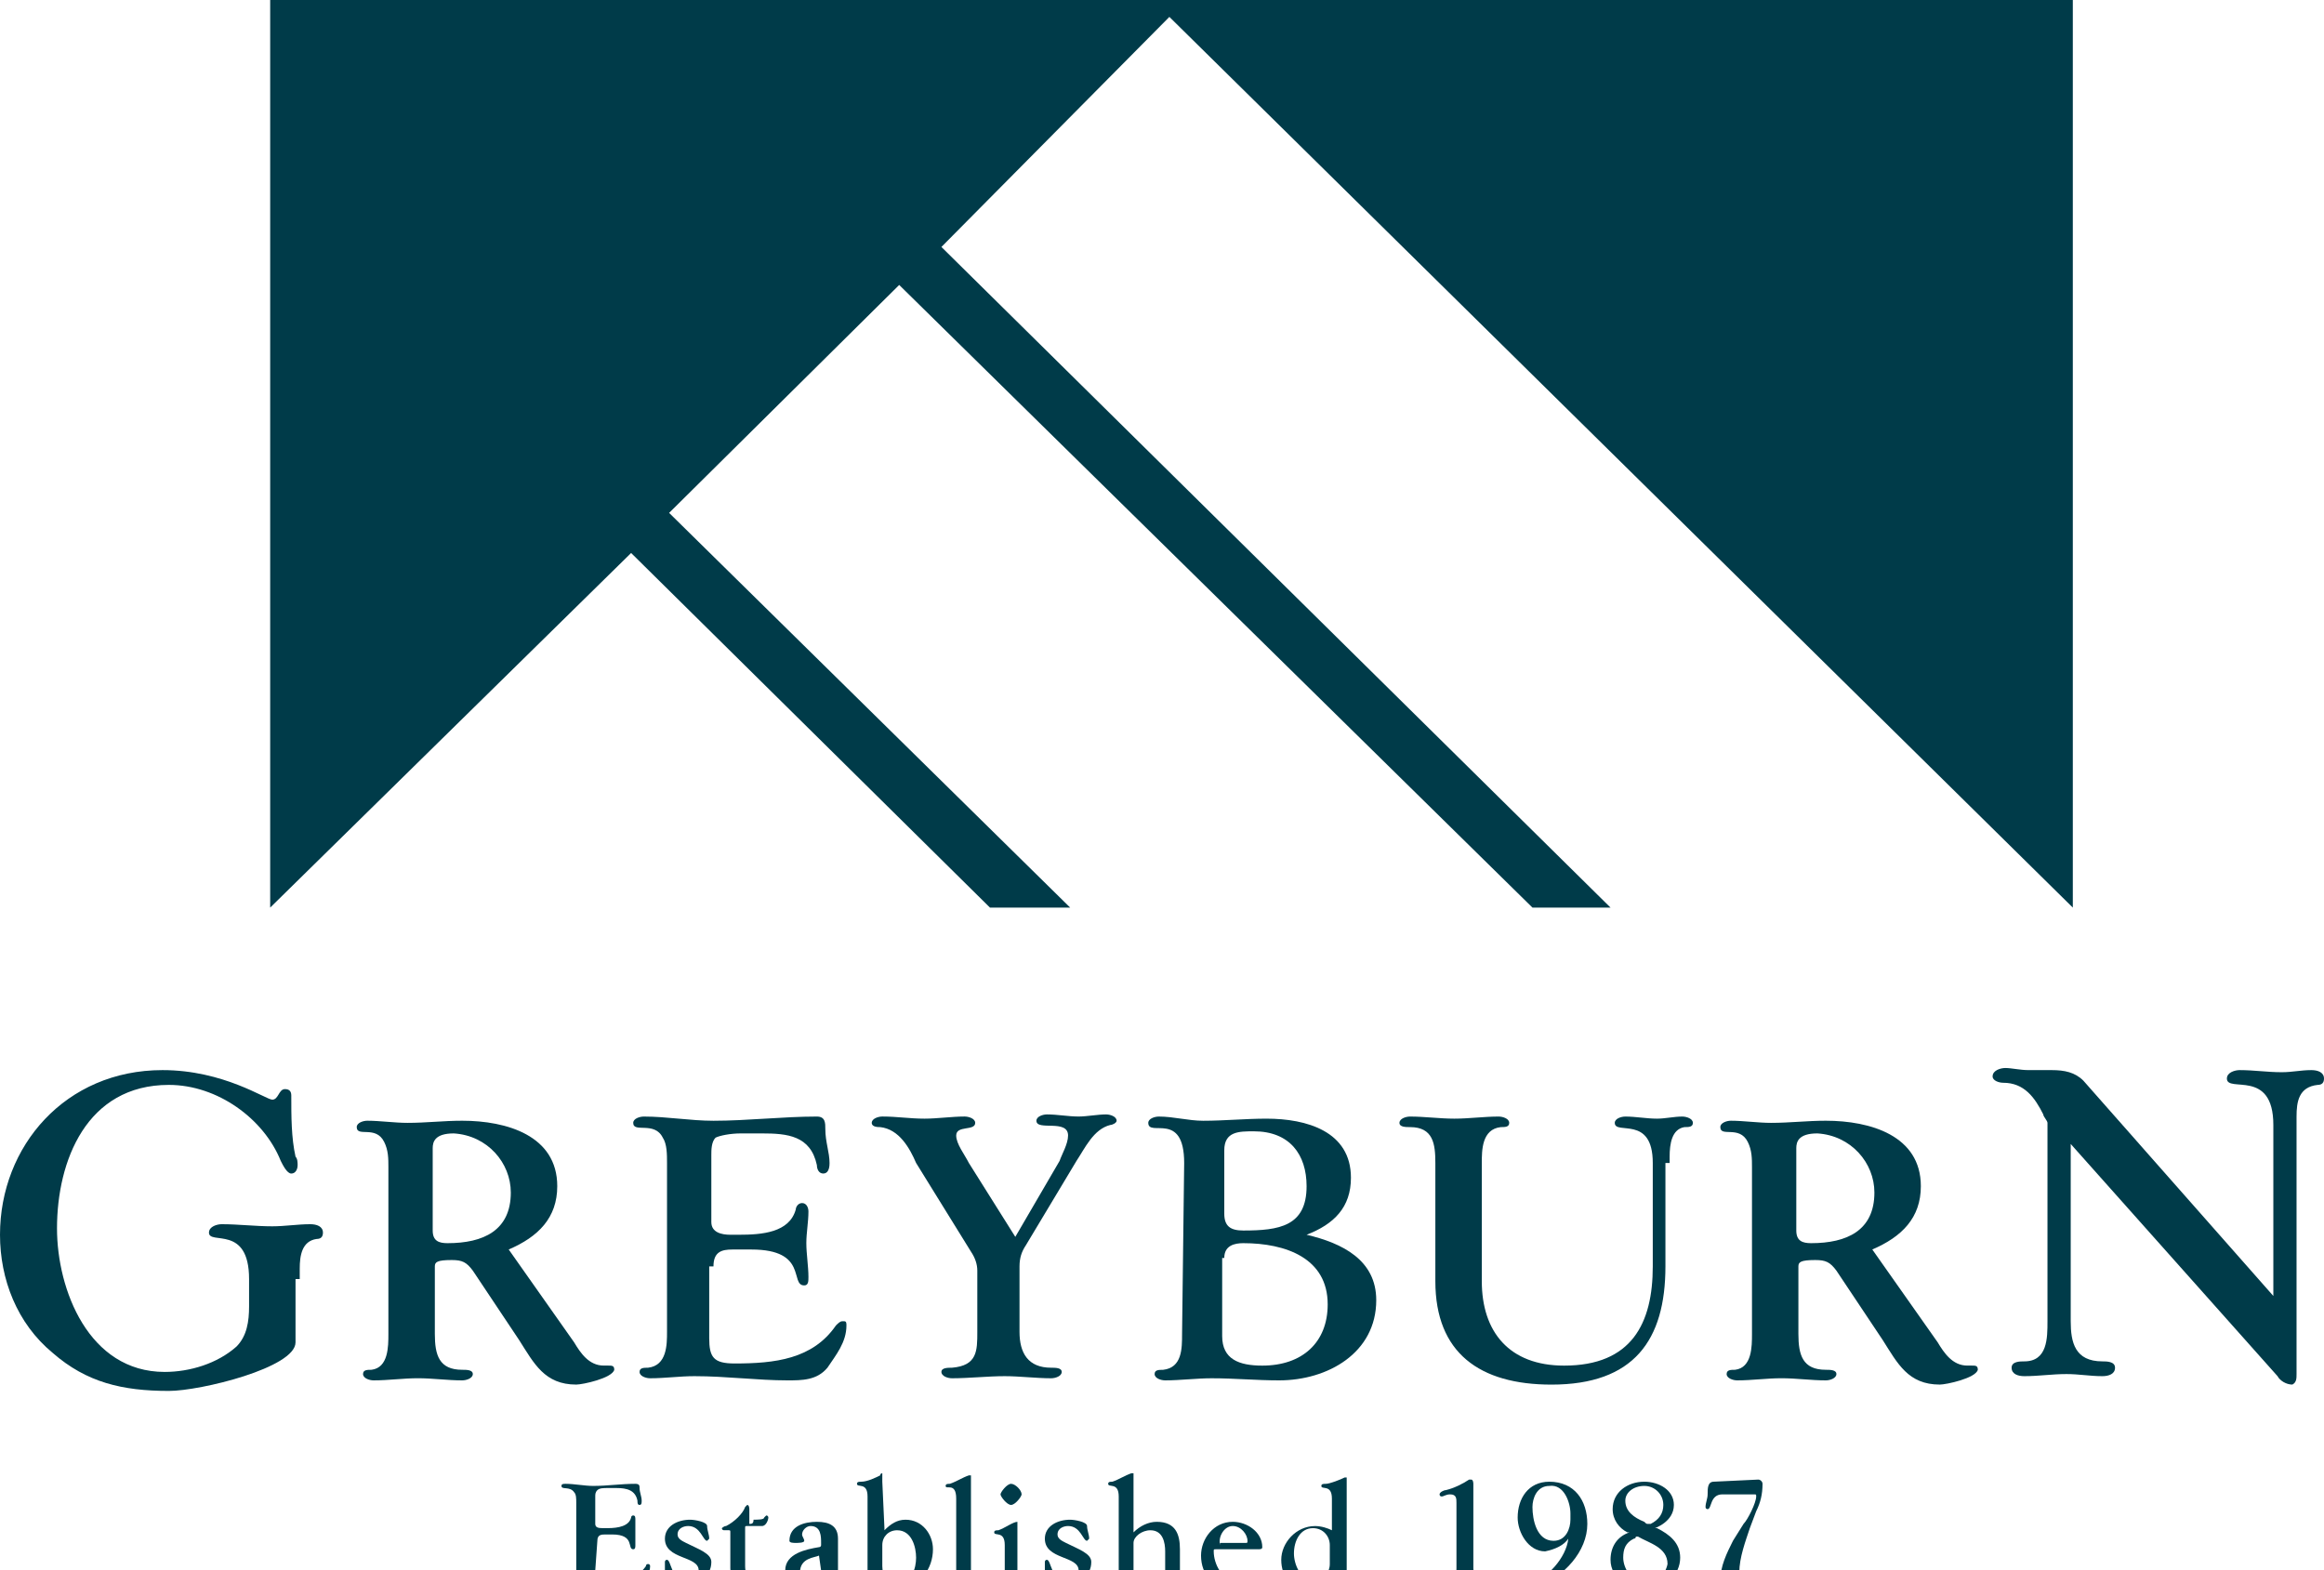
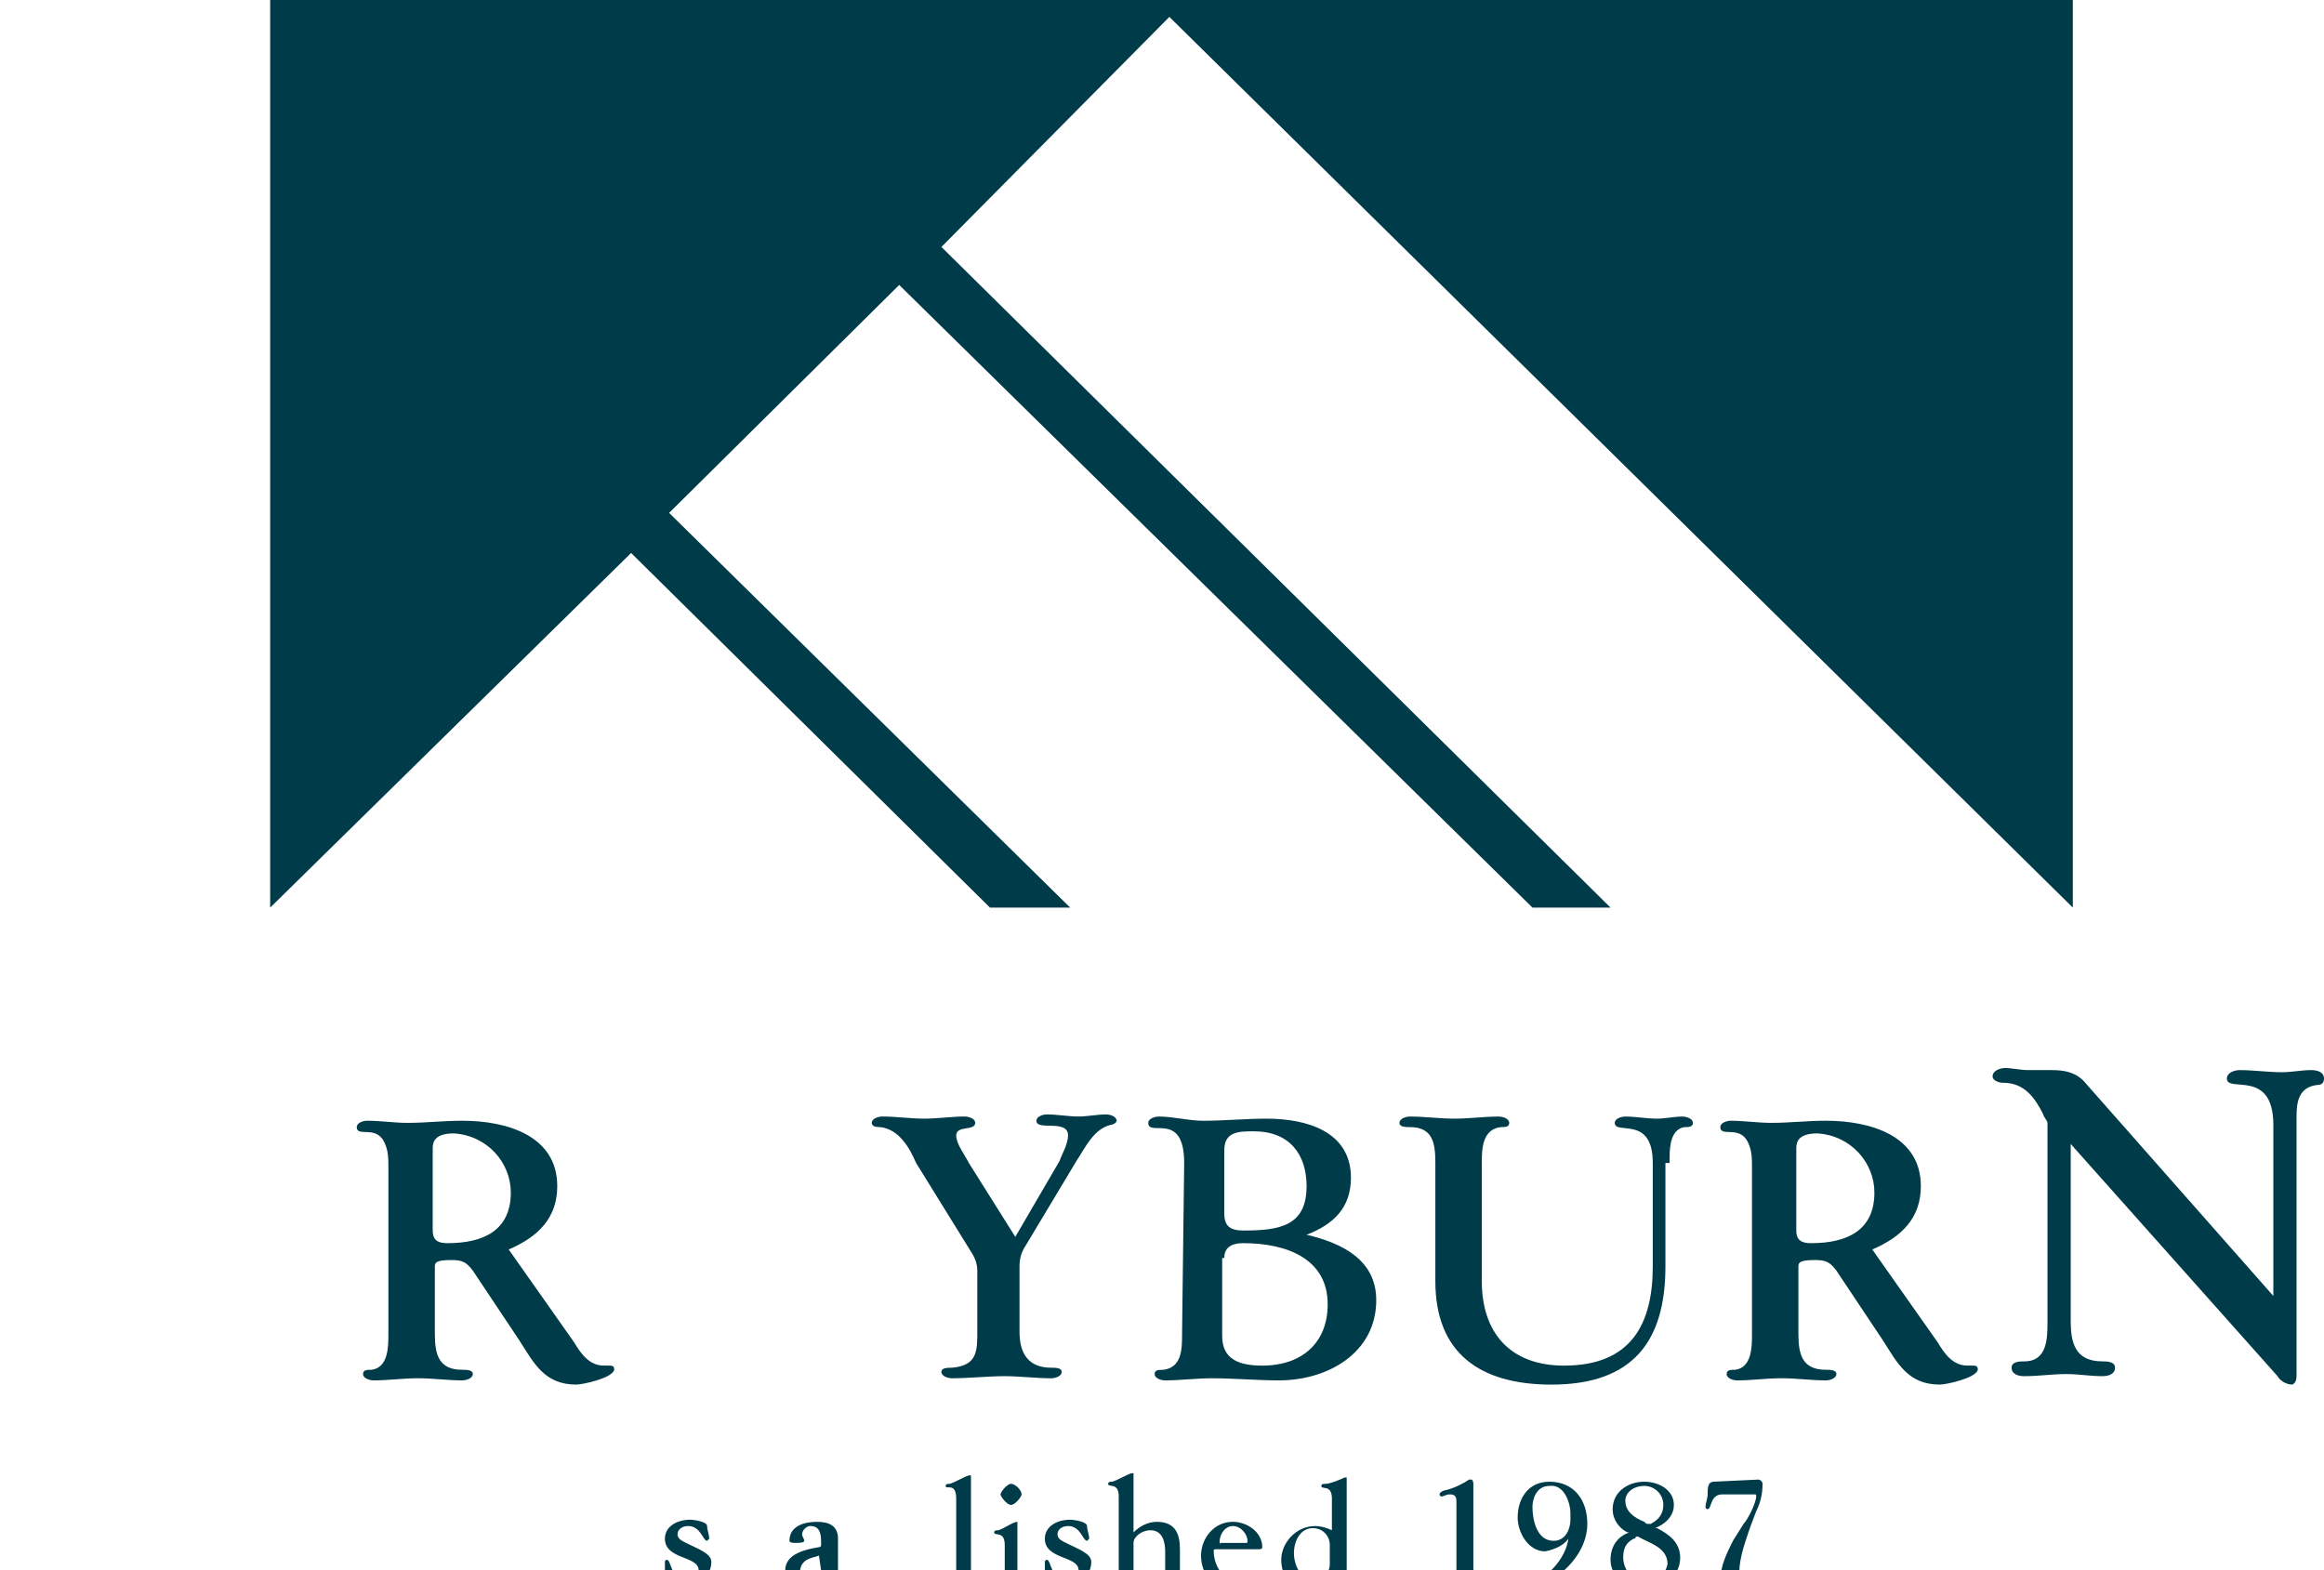
<svg xmlns="http://www.w3.org/2000/svg" width="74" height="50" viewBox="0 0 74 50" fill="none">
  <path d="M48.796 28.901H51.282L29.976 7.864L37.235 0.538L66.002 28.901V0H8.603V28.901L20.096 17.609L31.522 28.901H34.076L21.306 16.332L28.632 9.074L48.796 28.901Z" fill="#003B49" />
-   <path d="M9.544 40.73V40.394C9.544 39.991 9.611 39.52 10.082 39.453C10.216 39.453 10.283 39.386 10.283 39.252C10.283 39.05 10.082 38.983 9.88 38.983C9.477 38.983 9.074 39.05 8.67 39.05C8.133 39.05 7.595 38.983 7.057 38.983C6.923 38.983 6.654 39.05 6.654 39.252C6.654 39.655 7.931 38.983 7.931 40.73C7.931 40.999 7.931 41.268 7.931 41.604C7.931 42.074 7.864 42.545 7.528 42.881C6.923 43.419 6.049 43.687 5.243 43.687C2.823 43.687 1.815 41.066 1.815 39.117C1.815 36.966 2.756 34.547 5.377 34.547C6.923 34.547 8.401 35.622 8.939 36.966C9.006 37.101 9.141 37.37 9.275 37.37C9.41 37.37 9.477 37.235 9.477 37.101C9.477 37.033 9.477 36.899 9.41 36.832C9.275 36.227 9.275 35.555 9.275 34.883C9.275 34.748 9.208 34.681 9.074 34.681C8.872 34.681 8.872 35.017 8.67 35.017C8.469 35.017 7.124 34.076 5.175 34.076C2.084 34.076 0 36.496 0 39.319C0 40.73 0.538 42.142 1.68 43.083C2.756 44.023 3.898 44.292 5.377 44.292C6.385 44.292 9.41 43.553 9.41 42.746V42.612V40.73H9.544Z" fill="#003B49" />
  <path fill-rule="evenodd" clip-rule="evenodd" d="M16.198 39.788C17.139 39.385 17.744 38.78 17.744 37.772C17.744 36.159 16.131 35.688 14.719 35.688C14.114 35.688 13.577 35.756 12.972 35.756C12.569 35.756 12.098 35.688 11.695 35.688C11.56 35.688 11.359 35.756 11.359 35.89C11.359 36.226 11.964 35.823 12.232 36.361C12.367 36.629 12.367 36.898 12.367 37.167V42.477C12.367 42.88 12.367 43.552 11.829 43.619C11.695 43.619 11.56 43.619 11.56 43.754C11.56 43.888 11.762 43.956 11.896 43.956C12.367 43.956 12.838 43.888 13.308 43.888C13.778 43.888 14.249 43.956 14.719 43.956C14.854 43.956 15.055 43.888 15.055 43.754C15.055 43.619 14.854 43.619 14.719 43.619C13.98 43.619 13.846 43.149 13.846 42.477V40.461V40.326C13.846 40.192 13.913 40.124 14.383 40.124C14.719 40.124 14.854 40.192 15.055 40.461L16.534 42.678C17.005 43.418 17.341 44.09 18.349 44.09C18.55 44.09 19.491 43.888 19.559 43.619C19.559 43.485 19.491 43.485 19.357 43.485C19.29 43.485 19.223 43.485 19.223 43.485C18.752 43.485 18.483 43.082 18.282 42.746L16.198 39.788ZM13.778 36.562C13.778 36.361 13.846 36.092 14.45 36.092C15.526 36.159 16.265 37.033 16.265 37.974C16.265 39.184 15.392 39.587 14.249 39.587C13.98 39.587 13.778 39.52 13.778 39.184V36.562Z" fill="#003B49" />
-   <path d="M22.718 40.327C22.718 39.856 22.986 39.789 23.322 39.789C23.524 39.789 23.659 39.789 23.927 39.789C25.742 39.789 25.137 40.932 25.608 40.932C25.742 40.932 25.742 40.797 25.742 40.663C25.742 40.327 25.675 39.923 25.675 39.587C25.675 39.251 25.742 38.915 25.742 38.579C25.742 38.445 25.675 38.31 25.54 38.31C25.406 38.31 25.339 38.445 25.339 38.512C25.137 39.251 24.263 39.319 23.524 39.319H23.255C22.986 39.319 22.65 39.251 22.65 38.915V36.764C22.65 36.63 22.65 36.361 22.785 36.227C22.919 36.16 23.255 36.092 23.591 36.092C23.793 36.092 24.062 36.092 24.263 36.092C25.07 36.092 25.809 36.16 26.011 37.101C26.011 37.235 26.078 37.369 26.212 37.369C26.414 37.369 26.414 37.101 26.414 37.033C26.414 36.697 26.28 36.361 26.28 35.958C26.28 35.756 26.28 35.555 26.011 35.555C24.936 35.555 23.793 35.689 22.718 35.689C21.978 35.689 21.239 35.555 20.5 35.555C20.365 35.555 20.163 35.622 20.163 35.756C20.163 36.092 20.836 35.689 21.104 36.227C21.239 36.428 21.239 36.764 21.239 37.033V42.41C21.239 42.813 21.239 43.486 20.634 43.553C20.5 43.553 20.365 43.553 20.365 43.687C20.365 43.822 20.567 43.889 20.701 43.889C21.172 43.889 21.642 43.822 22.113 43.822C23.121 43.822 24.129 43.956 25.07 43.956C25.54 43.956 26.011 43.956 26.347 43.553C26.616 43.15 26.952 42.746 26.952 42.209C26.952 42.141 26.952 42.074 26.885 42.074H26.817C26.75 42.074 26.683 42.141 26.616 42.209C25.877 43.284 24.667 43.418 23.39 43.418C22.718 43.418 22.583 43.217 22.583 42.612V40.327H22.718Z" fill="#003B49" />
  <path d="M32.329 39.386L30.85 37.033C30.716 36.764 30.447 36.428 30.447 36.159C30.447 35.823 31.052 36.025 31.052 35.756C31.052 35.622 30.85 35.554 30.716 35.554C30.312 35.554 29.842 35.622 29.439 35.622C28.968 35.622 28.565 35.554 28.095 35.554C27.96 35.554 27.758 35.622 27.758 35.756C27.758 35.891 27.96 35.891 28.027 35.891C28.632 35.958 28.968 36.563 29.17 37.033L30.917 39.856C31.052 40.058 31.119 40.259 31.119 40.461V42.41C31.119 43.015 31.119 43.486 30.312 43.553C30.178 43.553 29.976 43.553 29.976 43.687C29.976 43.822 30.178 43.889 30.312 43.889C30.85 43.889 31.455 43.822 31.993 43.822C32.463 43.822 33.001 43.889 33.471 43.889C33.606 43.889 33.807 43.822 33.807 43.687C33.807 43.553 33.606 43.553 33.471 43.553C32.732 43.553 32.463 43.082 32.463 42.41V40.327C32.463 40.058 32.53 39.856 32.665 39.654L34.278 36.966C34.547 36.563 34.816 35.958 35.353 35.823C35.42 35.823 35.555 35.756 35.555 35.689C35.555 35.554 35.353 35.487 35.219 35.487C34.95 35.487 34.614 35.554 34.345 35.554C34.009 35.554 33.673 35.487 33.337 35.487C33.203 35.487 33.001 35.554 33.001 35.689C33.001 36.025 34.009 35.622 34.009 36.159C34.009 36.428 33.807 36.764 33.74 36.966L32.329 39.386Z" fill="#003B49" />
  <path fill-rule="evenodd" clip-rule="evenodd" d="M37.639 42.477C37.639 42.948 37.639 43.553 37.034 43.62C36.899 43.62 36.765 43.62 36.765 43.755C36.765 43.889 36.966 43.956 37.101 43.956C37.571 43.956 38.109 43.889 38.58 43.889C39.319 43.889 39.991 43.956 40.73 43.956C42.276 43.956 43.822 43.082 43.822 41.402C43.822 40.125 42.747 39.587 41.604 39.319C42.478 38.983 43.016 38.445 43.016 37.504C43.016 36.025 41.604 35.622 40.327 35.622C39.655 35.622 38.983 35.689 38.311 35.689C37.84 35.689 37.37 35.555 36.899 35.555C36.765 35.555 36.563 35.622 36.563 35.756C36.563 36.227 37.706 35.353 37.706 37.033L37.639 42.477ZM38.983 40.058C38.983 39.655 39.319 39.587 39.588 39.587C40.932 39.587 42.276 40.058 42.276 41.536C42.276 42.746 41.47 43.486 40.193 43.486C39.453 43.486 38.916 43.284 38.916 42.545V40.058H38.983ZM38.983 36.63C38.983 36.025 39.453 36.025 39.924 36.025C41.066 36.025 41.604 36.764 41.604 37.773C41.604 39.05 40.73 39.184 39.588 39.184C39.184 39.184 38.983 39.05 38.983 38.646V36.63Z" fill="#003B49" />
  <path d="M53.164 37.033V36.832C53.164 36.428 53.232 35.958 53.635 35.891C53.769 35.891 53.904 35.891 53.904 35.756C53.904 35.622 53.702 35.555 53.568 35.555C53.299 35.555 53.03 35.622 52.761 35.622C52.425 35.622 52.089 35.555 51.753 35.555C51.618 35.555 51.417 35.622 51.417 35.756C51.417 36.16 52.627 35.487 52.627 37.033V40.327C52.627 42.141 51.955 43.486 49.804 43.486C48.056 43.486 47.183 42.41 47.183 40.797V37.033C47.183 36.63 47.183 35.958 47.788 35.891C47.922 35.891 48.056 35.891 48.056 35.756C48.056 35.622 47.855 35.555 47.72 35.555C47.25 35.555 46.779 35.622 46.309 35.622C45.838 35.622 45.368 35.555 44.897 35.555C44.763 35.555 44.561 35.622 44.561 35.756C44.561 35.891 44.763 35.891 44.897 35.891C45.637 35.891 45.704 36.428 45.704 37.033V40.797C45.704 43.082 47.115 44.091 49.401 44.091C52.022 44.091 53.03 42.679 53.03 40.327V37.033H53.164Z" fill="#003B49" />
  <path fill-rule="evenodd" clip-rule="evenodd" d="M59.617 39.788C60.558 39.385 61.163 38.78 61.163 37.772C61.163 36.159 59.55 35.688 58.138 35.688C57.533 35.688 56.995 35.756 56.391 35.756C55.987 35.756 55.517 35.688 55.114 35.688C54.979 35.688 54.778 35.756 54.778 35.89C54.778 36.226 55.382 35.823 55.651 36.361C55.786 36.629 55.786 36.898 55.786 37.167V42.477C55.786 42.88 55.786 43.552 55.248 43.619C55.114 43.619 54.979 43.619 54.979 43.754C54.979 43.888 55.181 43.956 55.315 43.956C55.786 43.956 56.256 43.888 56.727 43.888C57.197 43.888 57.668 43.956 58.138 43.956C58.273 43.956 58.474 43.888 58.474 43.754C58.474 43.619 58.273 43.619 58.138 43.619C57.399 43.619 57.264 43.149 57.264 42.477V40.461V40.326C57.264 40.192 57.331 40.124 57.802 40.124C58.138 40.124 58.273 40.192 58.474 40.461L59.953 42.678C60.423 43.418 60.759 44.09 61.767 44.09C61.969 44.09 62.91 43.888 62.977 43.619C62.977 43.485 62.91 43.485 62.776 43.485C62.708 43.485 62.641 43.485 62.641 43.485C62.171 43.485 61.902 43.082 61.7 42.746L59.617 39.788ZM57.197 36.562C57.197 36.361 57.264 36.092 57.869 36.092C58.945 36.159 59.684 37.033 59.684 37.974C59.684 39.184 58.81 39.587 57.668 39.587C57.399 39.587 57.197 39.52 57.197 39.184V36.562Z" fill="#003B49" />
  <path d="M65.935 36.428L72.521 43.822C72.589 43.956 72.79 44.09 72.992 44.09C73.126 44.023 73.126 43.889 73.126 43.755V35.824V35.555C73.126 35.084 73.194 34.614 73.798 34.547C73.933 34.547 74 34.479 74 34.345C74 34.143 73.798 34.076 73.597 34.076C73.261 34.076 72.992 34.143 72.656 34.143C72.185 34.143 71.782 34.076 71.311 34.076C71.177 34.076 70.908 34.143 70.908 34.345C70.908 34.815 72.387 34.009 72.387 35.824V41.268L66.338 34.412C66.069 34.143 65.733 34.076 65.33 34.076C65.061 34.076 64.792 34.076 64.59 34.076C64.322 34.076 64.053 34.009 63.851 34.009C63.717 34.009 63.448 34.076 63.448 34.278C63.448 34.412 63.649 34.479 63.784 34.479C64.456 34.479 64.792 34.95 65.061 35.487C65.061 35.555 65.195 35.689 65.195 35.756V42.074C65.195 42.612 65.195 43.351 64.456 43.351C64.322 43.351 64.053 43.351 64.053 43.553C64.053 43.755 64.254 43.822 64.456 43.822C64.926 43.822 65.33 43.755 65.8 43.755C66.204 43.755 66.54 43.822 66.943 43.822C67.144 43.822 67.346 43.755 67.346 43.553C67.346 43.351 67.077 43.351 66.943 43.351C66.069 43.351 65.935 42.746 65.935 42.074V36.428Z" fill="#003B49" />
-   <path d="M19.021 49.065C19.021 48.863 19.155 48.863 19.29 48.863C19.357 48.863 19.424 48.863 19.491 48.863C20.231 48.863 19.962 49.334 20.163 49.334C20.231 49.334 20.231 49.266 20.231 49.199C20.231 49.065 20.231 48.93 20.231 48.796C20.231 48.661 20.231 48.527 20.231 48.393C20.231 48.325 20.231 48.258 20.163 48.258C20.096 48.258 20.096 48.325 20.096 48.325C20.029 48.594 19.693 48.661 19.357 48.661H19.223C19.088 48.661 18.954 48.661 18.954 48.527V47.653C18.954 47.586 18.954 47.519 19.021 47.452C19.088 47.384 19.223 47.384 19.357 47.384C19.424 47.384 19.558 47.384 19.626 47.384C19.962 47.384 20.231 47.452 20.298 47.788C20.298 47.855 20.298 47.922 20.365 47.922C20.432 47.922 20.432 47.855 20.432 47.788C20.432 47.653 20.365 47.519 20.365 47.384C20.365 47.317 20.365 47.25 20.231 47.25C19.76 47.25 19.357 47.317 18.886 47.317C18.618 47.317 18.282 47.25 18.013 47.25C17.945 47.25 17.878 47.25 17.878 47.317C17.878 47.452 18.147 47.317 18.282 47.519C18.349 47.586 18.349 47.721 18.349 47.855V50.006C18.349 50.207 18.349 50.409 18.08 50.476C18.013 50.476 17.945 50.476 17.945 50.543C17.945 50.611 18.013 50.611 18.08 50.611C18.282 50.611 18.483 50.543 18.685 50.543C19.088 50.543 19.491 50.611 19.895 50.611C20.096 50.611 20.298 50.611 20.432 50.409C20.567 50.275 20.701 50.073 20.701 49.871C20.701 49.871 20.701 49.804 20.634 49.804C20.634 49.804 20.567 49.804 20.567 49.871C20.298 50.275 19.76 50.342 19.29 50.342C19.021 50.342 18.954 50.275 18.954 50.006L19.021 49.065Z" fill="#003B49" />
  <path d="M21.844 49.132C21.709 49.065 21.575 48.998 21.575 48.863C21.575 48.661 21.776 48.594 21.911 48.594C22.314 48.594 22.381 49.065 22.516 49.065L22.583 48.998C22.583 48.863 22.516 48.729 22.516 48.594C22.516 48.46 22.113 48.393 21.978 48.393C21.575 48.393 21.172 48.594 21.172 48.998C21.172 49.67 22.247 49.535 22.247 50.006C22.247 50.207 22.045 50.342 21.844 50.342C21.373 50.342 21.373 49.67 21.239 49.67C21.172 49.67 21.172 49.737 21.172 49.737C21.172 49.871 21.172 50.006 21.172 50.14V50.207C21.172 50.342 21.709 50.409 21.844 50.409C22.247 50.409 22.65 50.207 22.65 49.737C22.65 49.468 22.247 49.334 21.844 49.132Z" fill="#003B49" />
-   <path d="M23.86 48.527V48.056C23.86 48.056 23.86 47.922 23.793 47.922L23.726 47.989C23.658 48.191 23.39 48.46 23.121 48.594C23.053 48.594 22.986 48.661 22.986 48.661C22.986 48.728 23.053 48.728 23.053 48.728C23.121 48.728 23.121 48.728 23.188 48.728C23.255 48.728 23.255 48.728 23.255 48.796V49.938C23.255 50.274 23.39 50.543 23.793 50.543C23.994 50.543 24.465 50.409 24.465 50.207C24.465 50.207 24.465 50.14 24.398 50.14C24.331 50.14 24.196 50.274 23.994 50.274C23.793 50.274 23.726 50.073 23.726 49.871V48.661C23.726 48.594 23.726 48.594 23.793 48.594H24.263C24.398 48.594 24.465 48.392 24.465 48.325C24.465 48.325 24.465 48.258 24.398 48.258L24.331 48.325C24.331 48.392 24.129 48.392 23.994 48.392C23.994 48.527 23.927 48.527 23.86 48.527Z" fill="#003B49" />
  <path fill-rule="evenodd" clip-rule="evenodd" d="M26.683 48.998C26.683 48.594 26.414 48.46 26.011 48.46C25.608 48.46 25.137 48.594 25.137 49.065C25.137 49.132 25.271 49.132 25.339 49.132C25.406 49.132 25.608 49.132 25.608 49.065C25.608 48.998 25.54 48.93 25.54 48.863C25.54 48.729 25.675 48.594 25.809 48.594C26.145 48.594 26.145 48.93 26.145 49.132V49.199C26.145 49.267 26.078 49.267 26.078 49.267C25.675 49.334 25.003 49.468 25.003 50.006C25.003 50.275 25.204 50.476 25.54 50.476C25.742 50.476 26.078 50.409 26.145 50.208C26.145 50.208 26.145 50.208 26.145 50.275C26.212 50.409 26.414 50.476 26.549 50.476C26.683 50.476 26.952 50.409 26.952 50.275C26.952 50.275 26.952 50.208 26.885 50.208C26.817 50.208 26.817 50.275 26.75 50.275C26.683 50.342 26.683 50.14 26.683 50.073V48.998ZM26.145 50.006C26.145 50.208 25.944 50.342 25.742 50.342C25.54 50.342 25.473 50.208 25.473 50.073C25.473 49.603 25.944 49.603 26.078 49.535L26.145 50.006Z" fill="#003B49" />
-   <path fill-rule="evenodd" clip-rule="evenodd" d="M28.094 47.183V46.981V46.914C28.094 46.914 28.027 46.914 28.027 46.981C27.893 47.048 27.624 47.183 27.422 47.183C27.355 47.183 27.288 47.183 27.288 47.25C27.288 47.385 27.624 47.183 27.624 47.653V50.006C27.624 50.207 27.557 50.409 27.557 50.544C27.557 50.544 27.557 50.544 27.624 50.544C27.758 50.544 27.758 50.342 27.893 50.275C27.893 50.275 28.094 50.544 28.632 50.544C29.304 50.544 29.707 49.939 29.707 49.334C29.707 48.863 29.371 48.393 28.834 48.393C28.565 48.393 28.363 48.527 28.162 48.729V48.662L28.094 47.183ZM28.094 49.199C28.094 48.93 28.296 48.729 28.565 48.729C29.035 48.729 29.17 49.267 29.17 49.602C29.17 49.939 29.035 50.409 28.565 50.409C28.229 50.409 28.094 50.14 28.094 49.871V49.199Z" fill="#003B49" />
  <path d="M30.447 50.073C30.447 50.476 30.245 50.342 30.245 50.476C30.245 50.544 30.312 50.544 30.312 50.544C30.447 50.544 30.581 50.544 30.716 50.544C30.85 50.544 30.985 50.544 31.119 50.544C31.186 50.544 31.253 50.544 31.253 50.476C31.253 50.409 31.186 50.409 31.186 50.409C30.985 50.409 30.917 50.208 30.917 50.073V47.183C30.917 47.116 30.917 47.049 30.917 46.981C30.917 46.981 30.917 46.981 30.85 46.981C30.648 47.049 30.447 47.183 30.245 47.25C30.178 47.25 30.111 47.25 30.111 47.318C30.111 47.452 30.447 47.183 30.447 47.721V50.073Z" fill="#003B49" />
  <path fill-rule="evenodd" clip-rule="evenodd" d="M31.993 50.073C31.993 50.543 31.791 50.342 31.791 50.476C31.791 50.543 31.858 50.543 31.858 50.543C31.993 50.543 32.127 50.543 32.261 50.543C32.396 50.543 32.53 50.543 32.598 50.543C32.665 50.543 32.732 50.543 32.732 50.476C32.732 50.409 32.665 50.409 32.665 50.409C32.463 50.409 32.396 50.275 32.396 50.073V48.661C32.396 48.594 32.396 48.527 32.396 48.46C32.261 48.46 31.993 48.661 31.791 48.729C31.724 48.729 31.657 48.729 31.657 48.796C31.657 48.93 31.993 48.729 31.993 49.199V50.073ZM31.858 47.586C31.858 47.653 32.06 47.922 32.194 47.922C32.329 47.922 32.53 47.653 32.53 47.586C32.53 47.452 32.329 47.25 32.194 47.25C32.06 47.25 31.858 47.519 31.858 47.586Z" fill="#003B49" />
  <path d="M33.942 49.132C33.807 49.065 33.673 48.998 33.673 48.863C33.673 48.661 33.875 48.594 34.009 48.594C34.412 48.594 34.48 49.065 34.614 49.065L34.681 48.998C34.681 48.863 34.614 48.729 34.614 48.594C34.614 48.46 34.211 48.393 34.076 48.393C33.673 48.393 33.27 48.594 33.27 48.998C33.27 49.67 34.345 49.535 34.345 50.006C34.345 50.207 34.144 50.342 33.942 50.342C33.471 50.342 33.471 49.67 33.337 49.67C33.27 49.67 33.27 49.737 33.27 49.737C33.27 49.871 33.27 50.006 33.27 50.14V50.207C33.27 50.342 33.807 50.409 33.942 50.409C34.345 50.409 34.748 50.207 34.748 49.737C34.748 49.468 34.345 49.334 33.942 49.132Z" fill="#003B49" />
  <path d="M35.622 50.073C35.622 50.544 35.42 50.342 35.42 50.476C35.42 50.544 35.488 50.544 35.488 50.544C35.622 50.544 35.757 50.544 35.891 50.544C36.025 50.544 36.16 50.544 36.294 50.544C36.361 50.544 36.361 50.544 36.361 50.476C36.361 50.409 36.294 50.409 36.294 50.409C36.093 50.409 36.093 50.207 36.093 50.073V49.132C36.093 48.93 36.361 48.729 36.63 48.729C37.034 48.729 37.101 49.132 37.101 49.401V50.073V50.14C37.101 50.409 36.899 50.342 36.899 50.409C36.899 50.476 36.966 50.476 36.966 50.476C37.101 50.476 37.235 50.476 37.37 50.476C37.504 50.476 37.639 50.476 37.773 50.476C37.84 50.476 37.84 50.476 37.84 50.409C37.84 50.342 37.773 50.342 37.773 50.342C37.571 50.342 37.571 50.207 37.571 50.006V49.334C37.571 48.863 37.437 48.46 36.832 48.46C36.563 48.46 36.294 48.594 36.093 48.796V48.729V47.116C36.093 47.048 36.093 46.981 36.093 46.914C36.093 46.914 36.093 46.914 36.025 46.914C35.824 46.981 35.622 47.116 35.42 47.183C35.353 47.183 35.286 47.183 35.286 47.25C35.286 47.385 35.622 47.183 35.622 47.653V50.073Z" fill="#003B49" />
  <path fill-rule="evenodd" clip-rule="evenodd" d="M40.058 49.334C40.125 49.334 40.193 49.334 40.193 49.267C40.193 48.796 39.722 48.46 39.252 48.46C38.647 48.46 38.243 48.998 38.243 49.535C38.243 50.14 38.647 50.611 39.252 50.611C39.52 50.611 39.856 50.476 40.058 50.275C40.058 50.208 40.125 50.208 40.125 50.14C40.125 50.14 40.125 50.073 40.058 50.073C39.924 50.073 39.789 50.342 39.386 50.342C38.916 50.342 38.647 49.804 38.647 49.401C38.647 49.334 38.647 49.334 38.714 49.334H40.058ZM38.848 49.199C38.781 49.199 38.781 49.199 38.848 49.199C38.781 48.93 38.983 48.594 39.252 48.594C39.52 48.594 39.722 48.863 39.722 49.065C39.722 49.132 39.722 49.132 39.655 49.132H38.848V49.199Z" fill="#003B49" />
  <path fill-rule="evenodd" clip-rule="evenodd" d="M42.343 50.544C42.343 50.611 42.343 50.611 42.343 50.544C42.545 50.611 42.881 50.477 43.083 50.477C43.15 50.477 43.217 50.477 43.217 50.409C43.217 50.342 43.15 50.342 43.15 50.342C42.948 50.342 42.881 50.275 42.881 50.073V47.251C42.881 47.183 42.881 47.116 42.881 47.049H42.814C42.679 47.116 42.343 47.251 42.209 47.251C42.142 47.251 42.074 47.251 42.074 47.318C42.074 47.452 42.41 47.251 42.41 47.721V48.662C42.41 48.662 42.41 48.662 42.41 48.729C42.276 48.662 42.074 48.595 41.873 48.595C41.268 48.595 40.797 49.132 40.797 49.67C40.797 50.208 41.133 50.678 41.738 50.678C42.007 50.678 42.276 50.544 42.41 50.342C42.41 50.409 42.41 50.409 42.343 50.544C42.343 50.477 42.343 50.409 42.343 50.544ZM42.343 49.804C42.343 50.073 42.142 50.342 41.873 50.342C41.402 50.342 41.201 49.804 41.201 49.468C41.201 49.065 41.402 48.662 41.806 48.662C42.142 48.662 42.343 48.931 42.343 49.2V49.804Z" fill="#003B49" />
  <path d="M46.376 49.938C46.376 50.14 46.376 50.341 46.107 50.409C46.04 50.409 45.973 50.409 45.973 50.476C45.973 50.543 46.04 50.543 46.107 50.543C46.309 50.543 46.51 50.476 46.712 50.476C46.914 50.476 47.115 50.543 47.317 50.543C47.384 50.543 47.451 50.543 47.451 50.476C47.451 50.409 47.384 50.409 47.317 50.409C47.048 50.409 46.914 50.207 46.914 49.938V47.25C46.914 47.25 46.914 47.115 46.846 47.115C46.846 47.115 46.846 47.115 46.779 47.115C46.578 47.25 46.309 47.384 46.04 47.451C45.973 47.451 45.838 47.519 45.838 47.586C45.838 47.586 45.838 47.653 45.906 47.653C45.973 47.653 46.04 47.586 46.174 47.586C46.376 47.586 46.376 47.72 46.376 47.855V49.938Z" fill="#003B49" />
  <path fill-rule="evenodd" clip-rule="evenodd" d="M49.938 48.997C49.871 49.602 49.266 50.274 48.728 50.409C48.661 50.409 48.594 50.476 48.594 50.543C48.594 50.61 48.661 50.61 48.661 50.61C48.728 50.61 48.863 50.543 48.93 50.543C49.804 50.207 50.543 49.401 50.543 48.527C50.543 47.788 50.14 47.183 49.333 47.183C48.661 47.183 48.325 47.72 48.325 48.325C48.325 48.796 48.661 49.401 49.199 49.401C49.535 49.333 49.804 49.199 49.938 48.997ZM50.005 48.191C50.005 48.258 50.005 48.325 50.005 48.392C50.005 48.661 49.871 49.065 49.468 49.065C48.93 49.065 48.796 48.392 48.796 47.989C48.796 47.72 48.93 47.317 49.333 47.317C49.804 47.25 50.005 47.855 50.005 48.191Z" fill="#003B49" />
  <path fill-rule="evenodd" clip-rule="evenodd" d="M52.425 50.61C53.03 50.61 53.5 50.14 53.5 49.602C53.5 49.132 53.164 48.863 52.761 48.661H52.694C52.694 48.661 53.299 48.46 53.299 47.922C53.299 47.452 52.828 47.183 52.358 47.183C51.82 47.183 51.35 47.519 51.35 48.056C51.35 48.392 51.551 48.661 51.82 48.796H51.887C51.484 48.93 51.282 49.266 51.282 49.669C51.282 50.274 51.887 50.61 52.425 50.61ZM52.425 50.409C51.955 50.409 51.686 49.938 51.686 49.602C51.686 49.333 51.753 49.132 52.022 48.997C52.089 48.997 52.089 48.93 52.089 48.93C52.089 48.93 52.089 48.93 52.156 48.93C52.492 49.132 53.097 49.266 53.097 49.804C53.03 50.14 52.761 50.409 52.425 50.409ZM52.358 47.317C52.694 47.317 52.963 47.586 52.963 47.922C52.963 48.191 52.828 48.392 52.559 48.527H52.492C52.425 48.527 52.425 48.527 52.358 48.46C52.022 48.325 51.753 48.124 51.753 47.788C51.753 47.519 52.022 47.317 52.358 47.317Z" fill="#003B49" />
  <path d="M54.576 47.182C54.374 47.182 54.374 47.384 54.374 47.586C54.374 47.72 54.307 47.855 54.307 47.989C54.307 47.989 54.307 48.056 54.374 48.056C54.509 48.056 54.441 47.586 54.845 47.586H55.853C55.92 47.586 55.92 47.586 55.92 47.653C55.92 47.855 55.651 48.392 55.517 48.527L55.181 49.064C54.979 49.468 54.777 49.871 54.777 50.341C54.777 50.409 54.777 50.543 54.912 50.543C55.046 50.543 55.45 50.476 55.45 50.341C55.45 50.274 55.382 50.14 55.382 50.072C55.382 49.602 55.584 49.064 55.718 48.661L55.92 48.123C56.054 47.855 56.122 47.586 56.122 47.25C56.122 47.182 56.054 47.115 55.987 47.115L54.576 47.182Z" fill="#003B49" />
</svg>